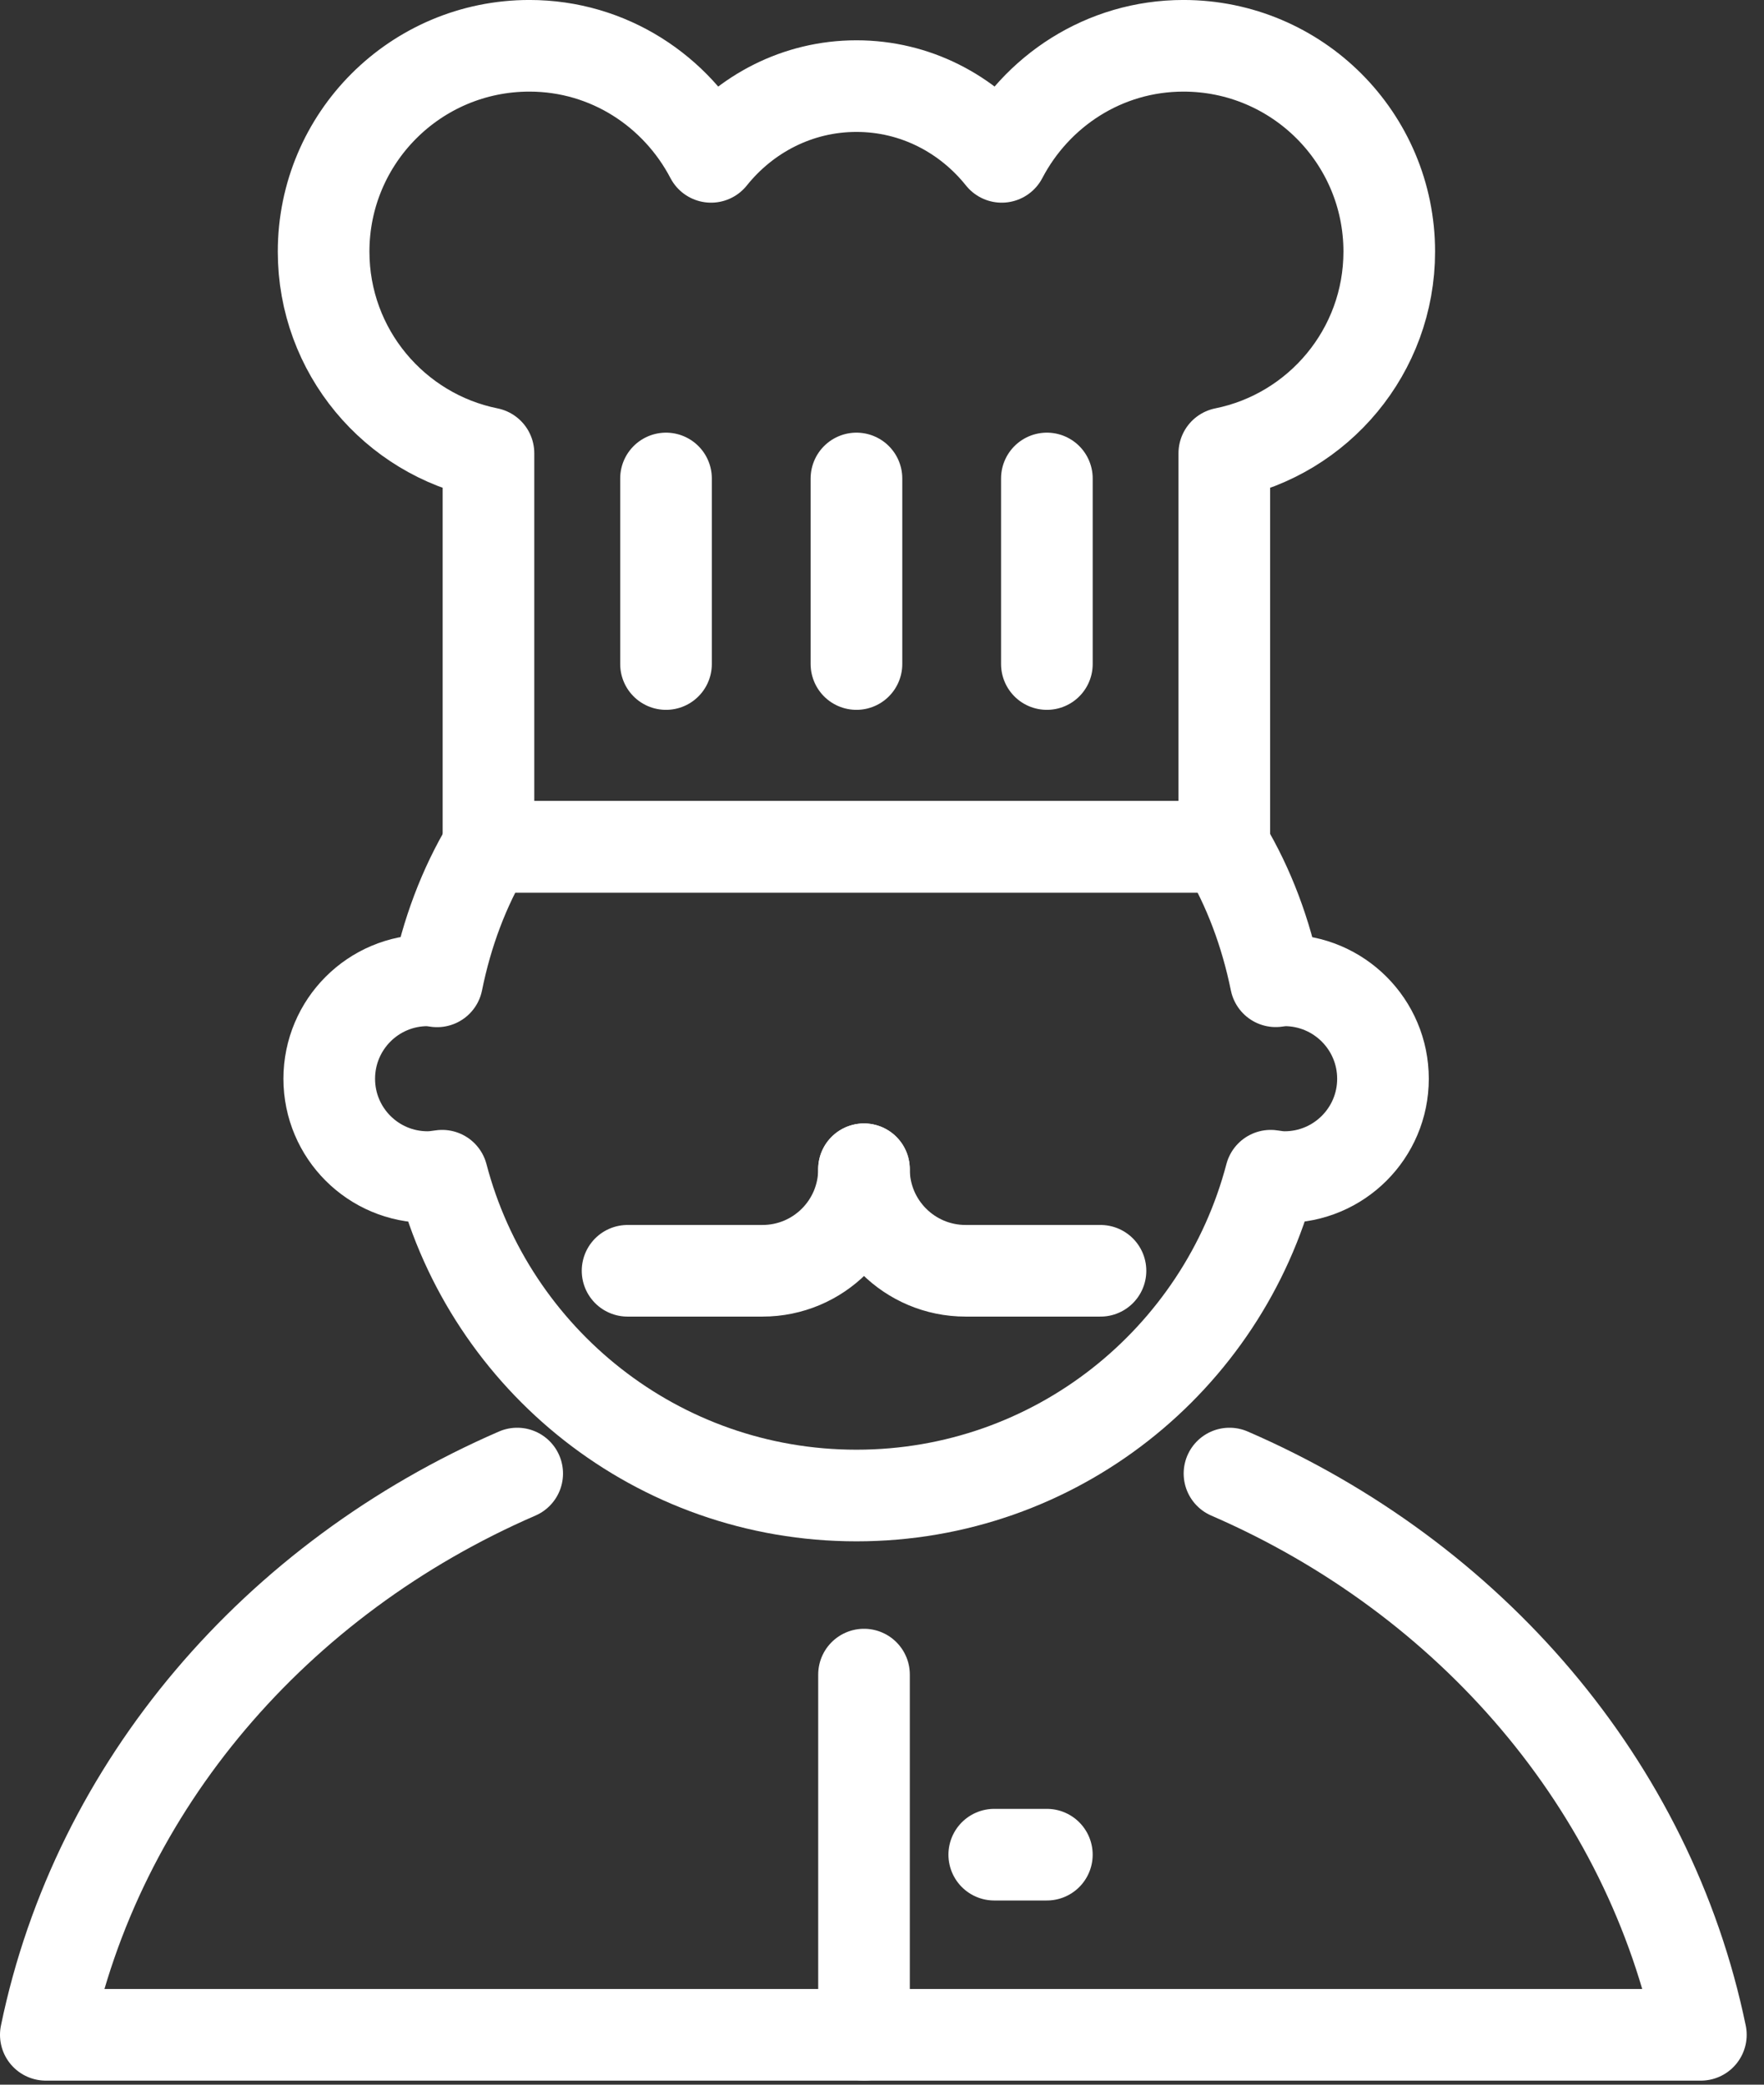
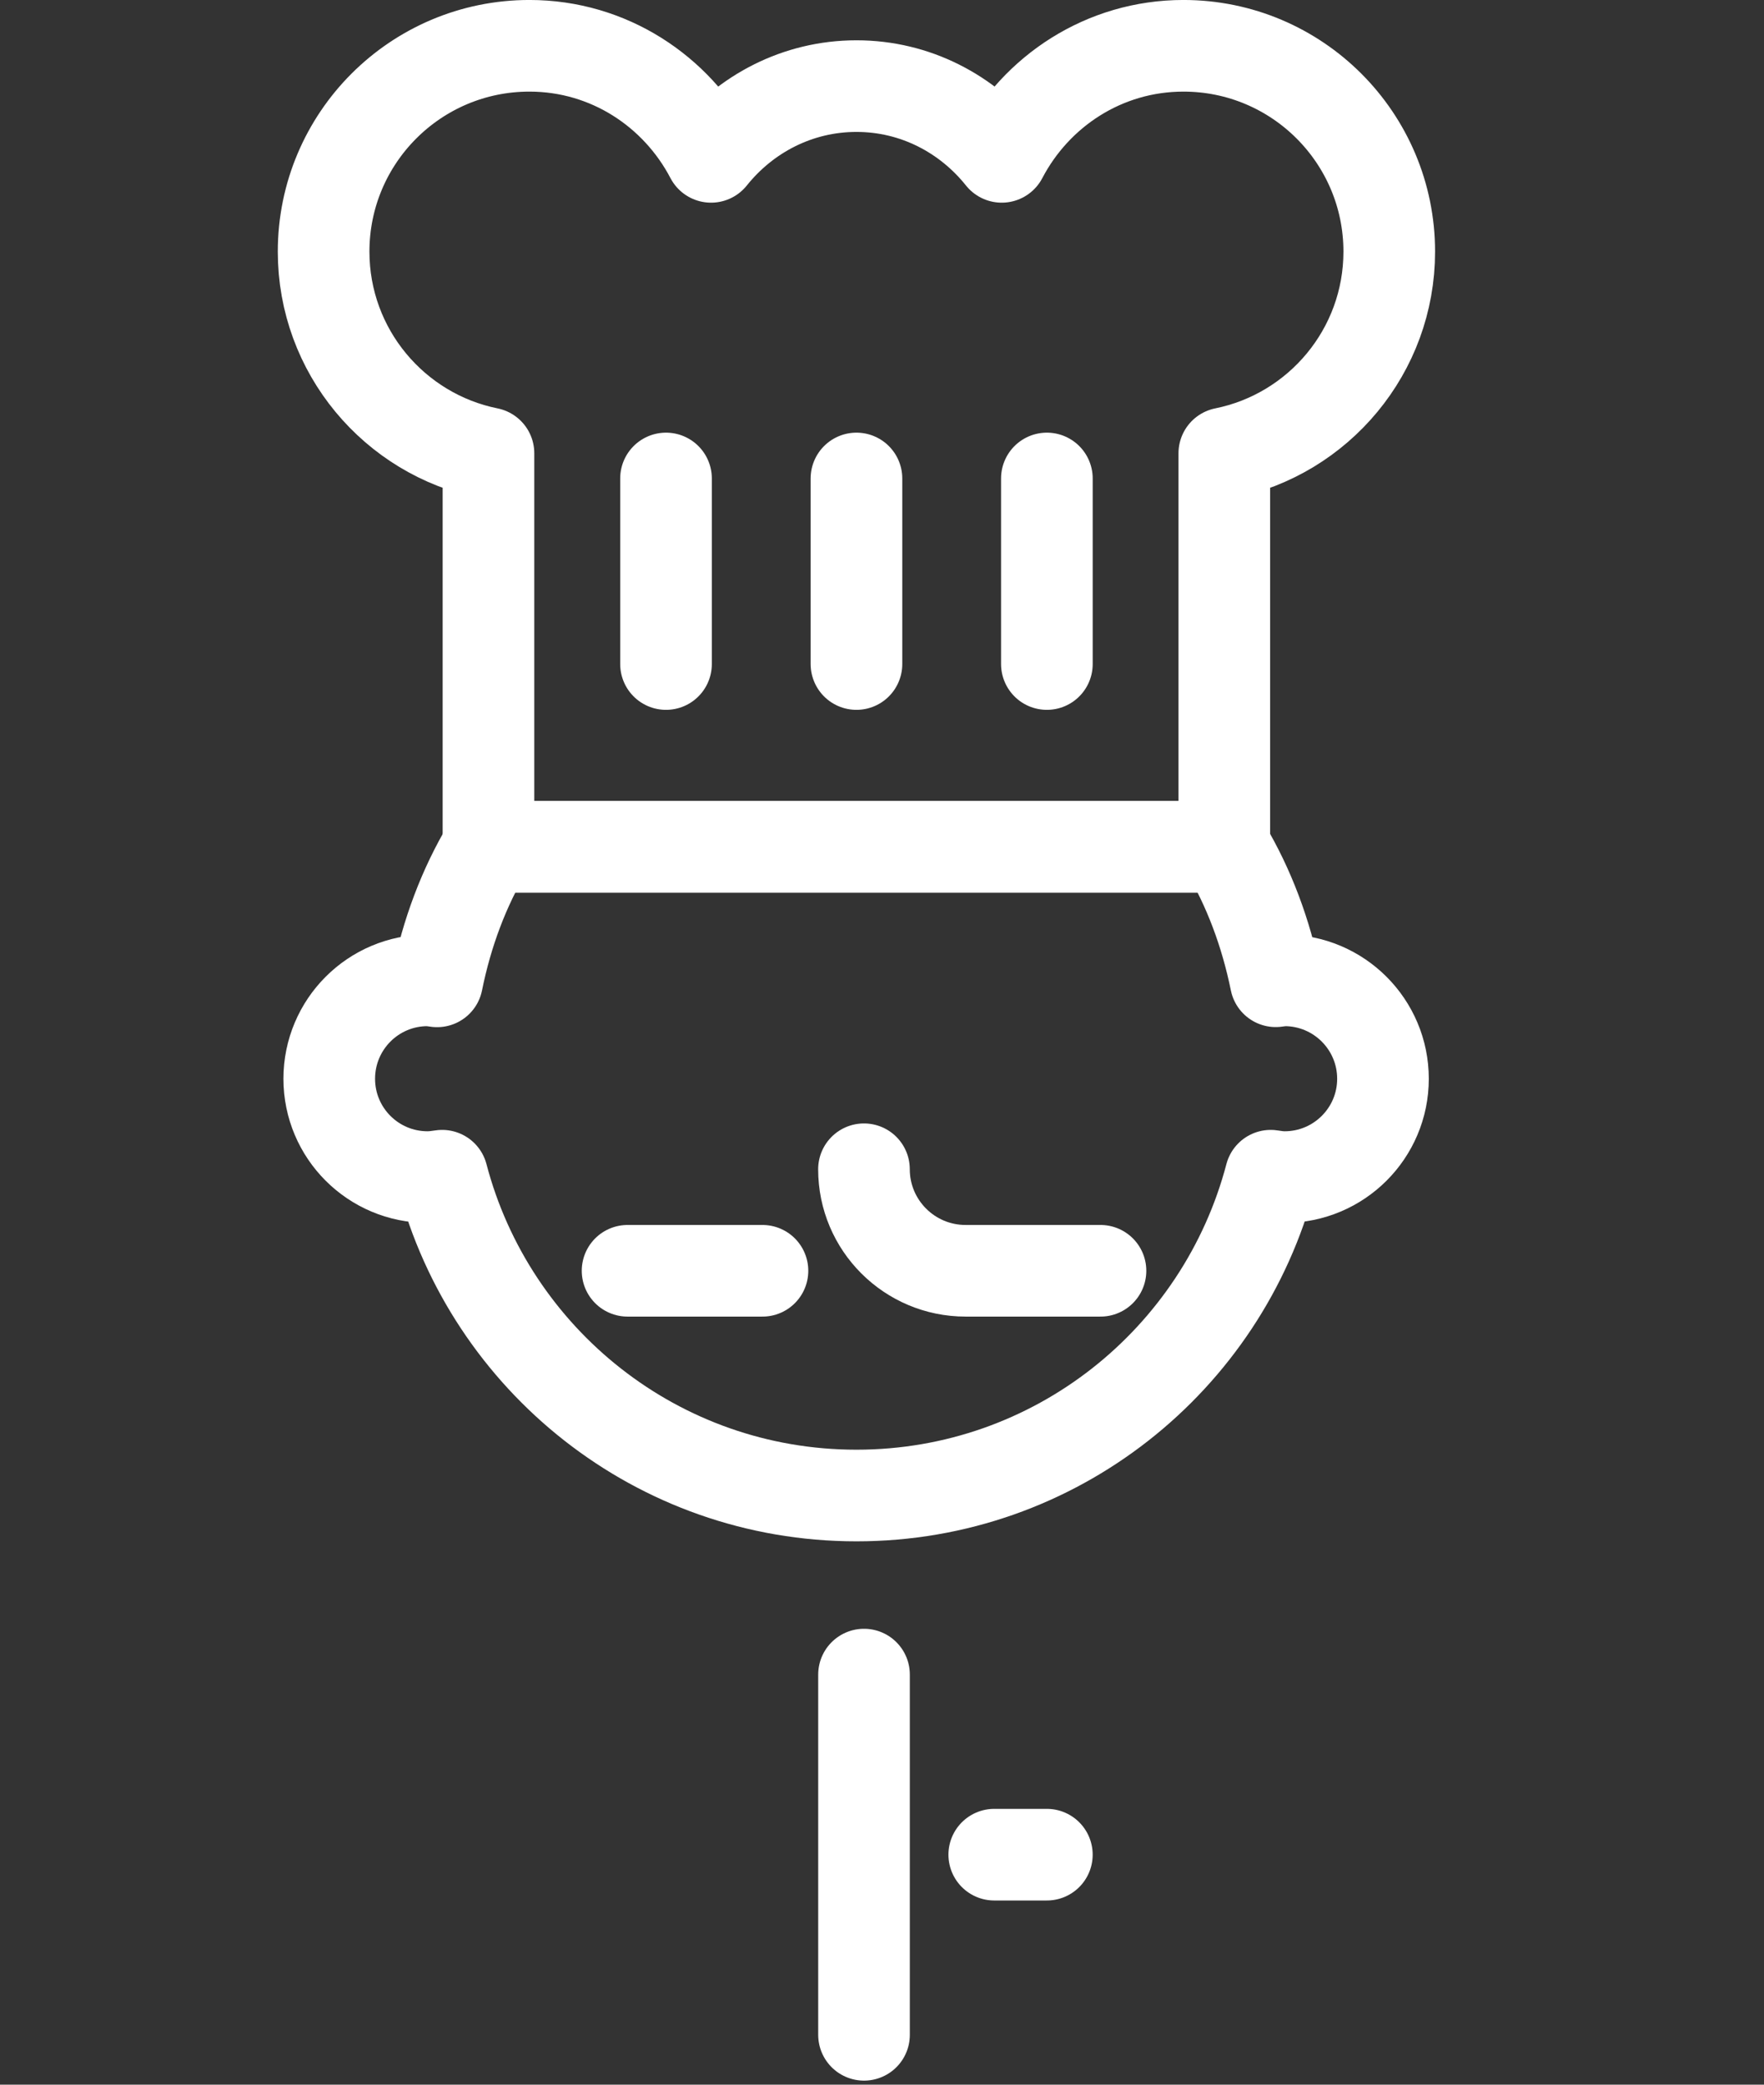
<svg xmlns="http://www.w3.org/2000/svg" width="77px" height="91px" viewBox="0 0 77 91" version="1.1">
  <rect x="0" y="0" width="77" height="91" fill="#333333" stroke="none" />
  <title>Page 1</title>
  <desc>Created with Sketch.</desc>
  <defs />
  <g id="1.20.Gastronomia" stroke="none" stroke-width="1" fill="none" fill-rule="evenodd" stroke-linecap="round" stroke-linejoin="round">
    <g id="Gastronomia" transform="translate(-206, -1941)" stroke="#FFFFFF" stroke-width="4">
      <g id="Page-1" transform="translate(206, 1941)">
        <path d="M60.642,10.983 C60.642,6.023 56.622,1.999 51.658,1.999 C48.198,1.999 45.226,3.979 43.726,6.847 C42.234,4.979 39.962,3.759 37.386,3.759 C34.806,3.759 32.534,4.979 31.038,6.847 C29.538,3.979 26.57,1.999 23.11,1.999 C18.146,1.999 14.126,6.023 14.126,10.983 C14.126,15.331 17.218,18.959 21.322,19.787 L21.322,36.971 L53.442,36.971 L53.442,19.787 C57.55,18.959 60.642,15.331 60.642,10.983 Z" id="Stroke-1" />
        <path d="M37.385,20.886 L37.385,28.986" id="Stroke-3" />
        <path d="M29.072,20.886 L29.072,28.986" id="Stroke-5" />
        <path d="M45.697,20.886 L45.697,28.986" id="Stroke-7" />
        <path d="M56.072,42.794 C55.94,42.794 55.816,42.822 55.688,42.834 C55.26,40.734 54.524,38.746 53.456,36.962 L21.312,36.962 C20.244,38.746 19.504,40.734 19.08,42.838 C18.94,42.822 18.808,42.794 18.664,42.794 C16.292,42.794 14.372,44.718 14.372,47.09 C14.372,49.462 16.292,51.382 18.664,51.382 C18.884,51.382 19.088,51.354 19.3,51.322 C21.404,59.35 28.692,65.282 37.384,65.282 C46.072,65.282 53.36,59.354 55.468,51.322 C55.668,51.354 55.864,51.382 56.072,51.382 C58.444,51.382 60.368,49.462 60.368,47.09 C60.368,44.718 58.444,42.794 56.072,42.794 Z" id="Stroke-9" />
-         <path d="M27.394,55.472 L33.282,55.472 C35.73,55.472 37.714,53.488 37.714,51.04" id="Stroke-11" />
+         <path d="M27.394,55.472 L33.282,55.472 " id="Stroke-11" />
        <path d="M48.037,55.472 L42.149,55.472 C39.701,55.472 37.713,53.488 37.713,51.04" id="Stroke-13" />
-         <path d="M22.576,64.323 C12.056,68.887 4.248,77.935 2,88.823 L74.244,88.823 C71.996,77.935 64.188,68.883 53.668,64.323" id="Stroke-15" />
        <path d="M37.715,73.099 L37.715,88.823" id="Stroke-17" />
        <path d="M43.4,80.96 L45.696,80.96" id="Stroke-19" />
      </g>
    </g>
  </g>
</svg>